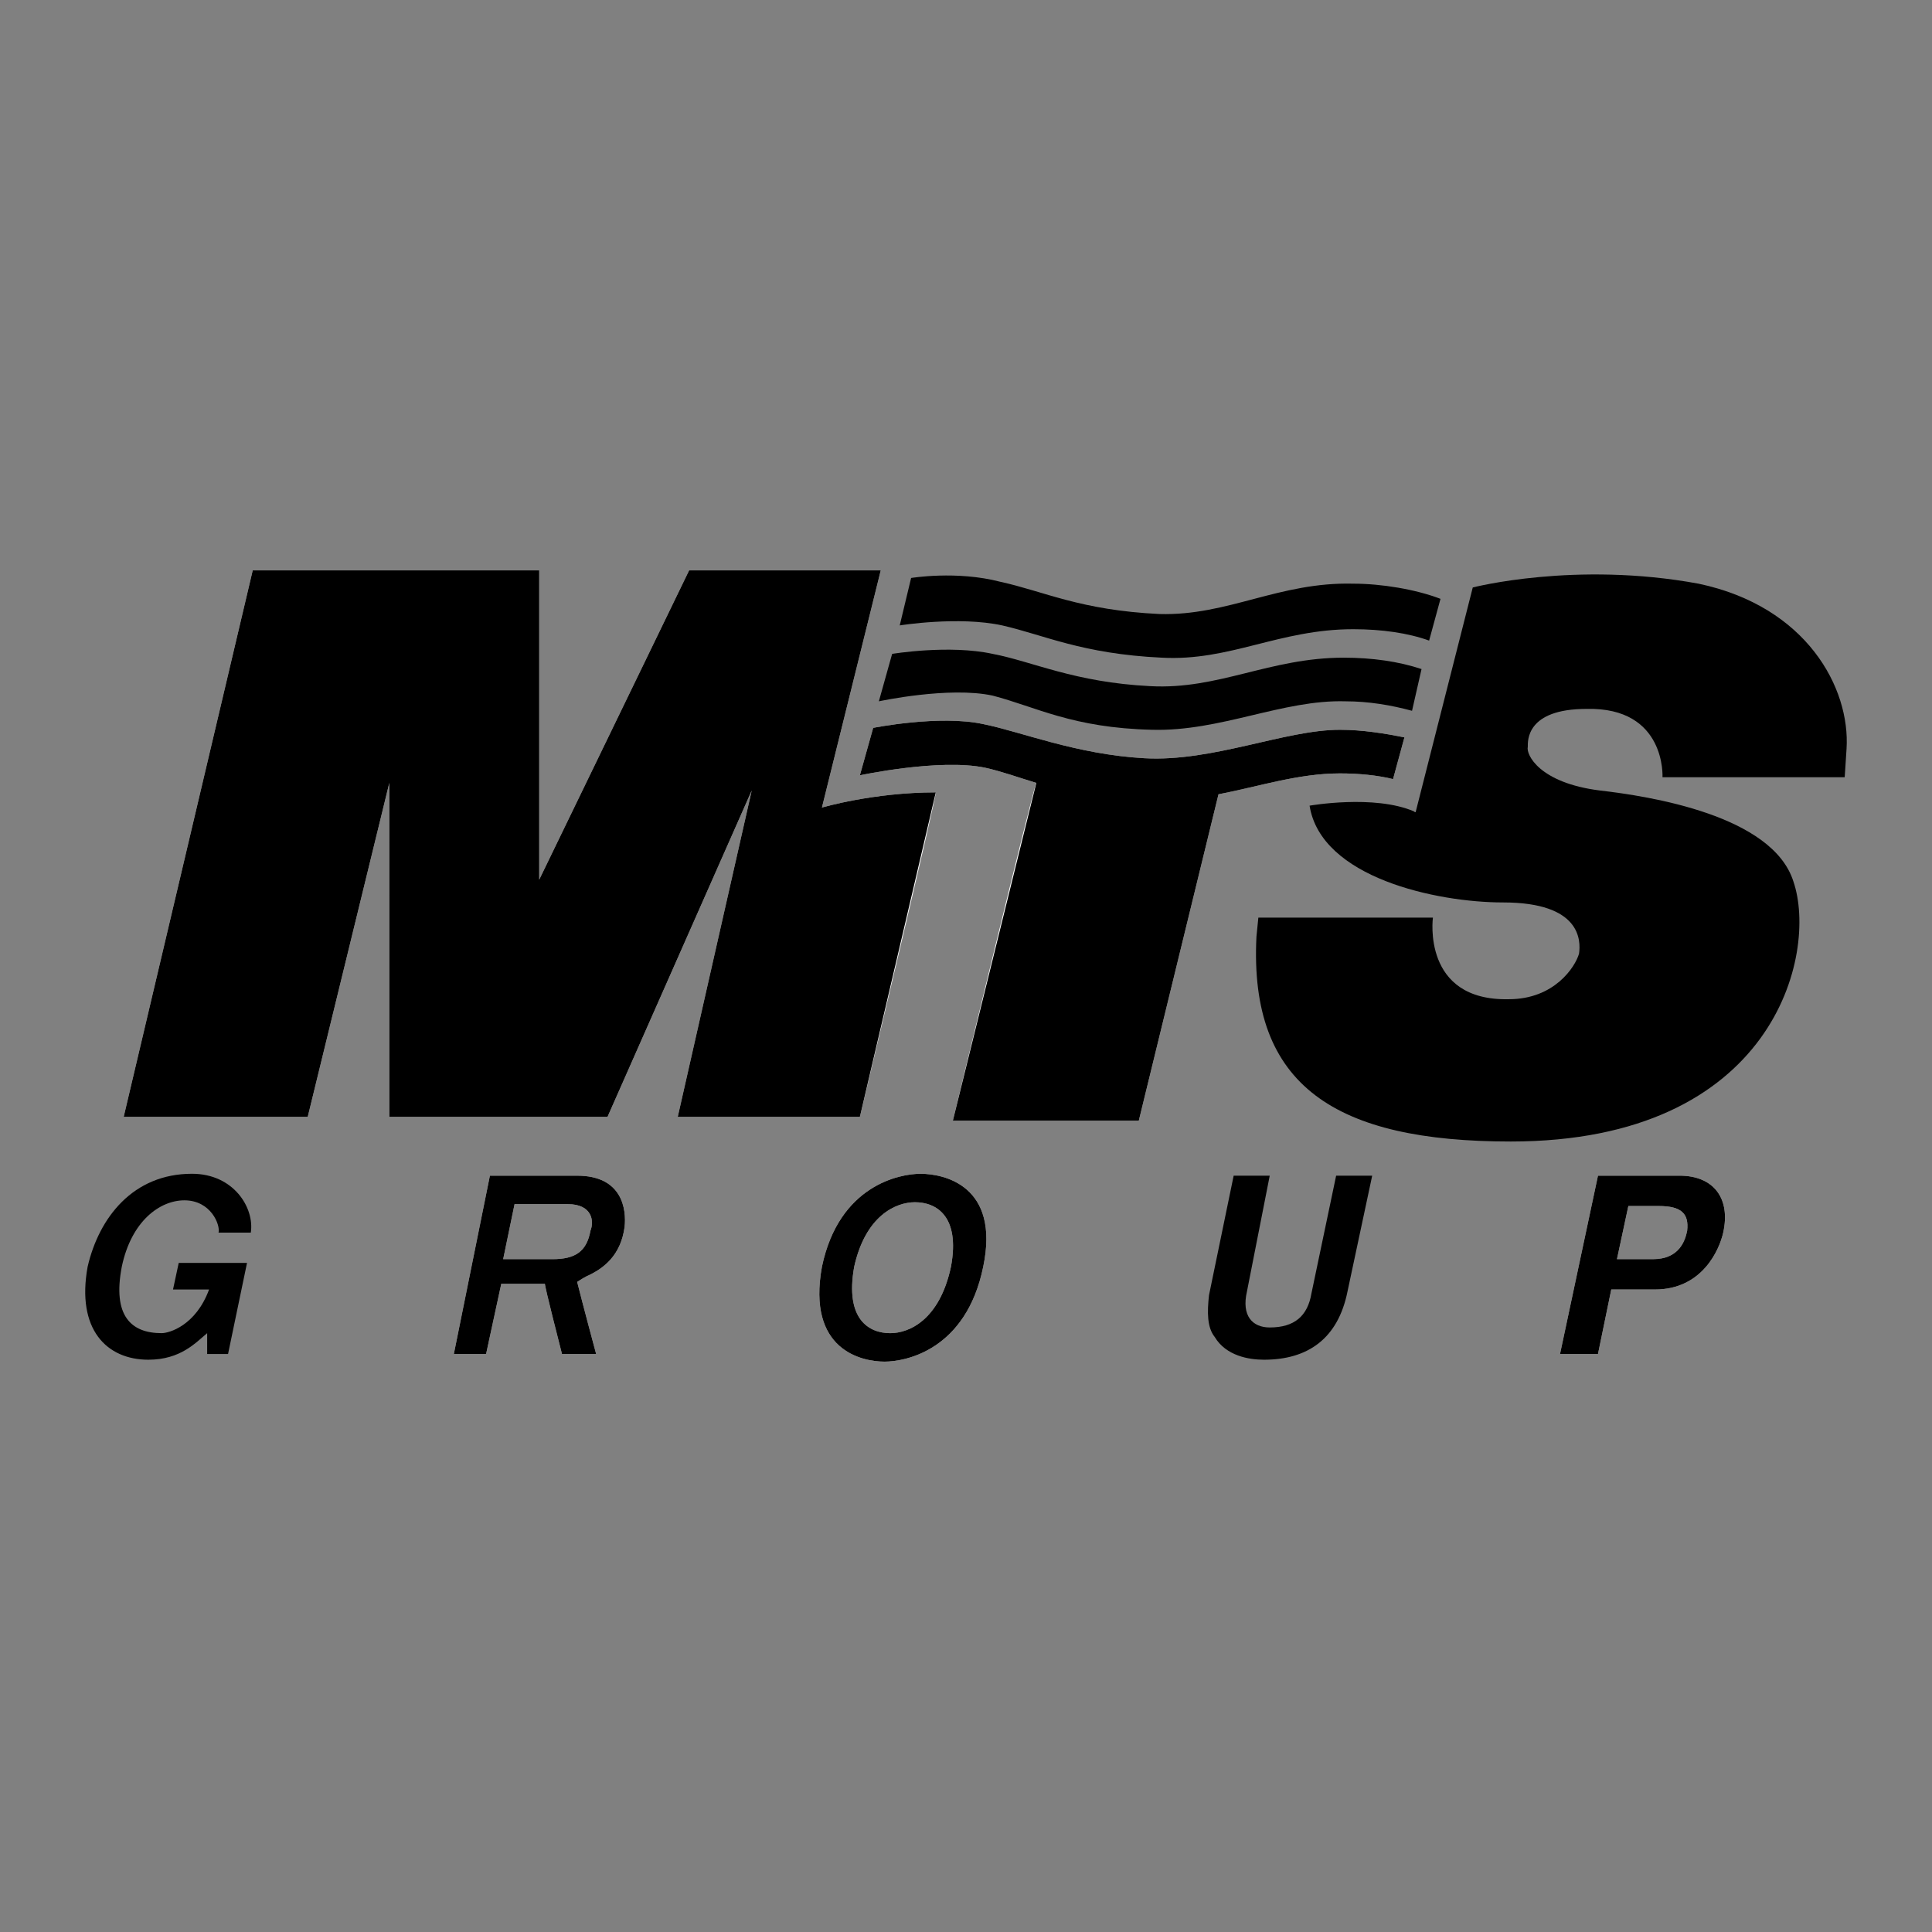
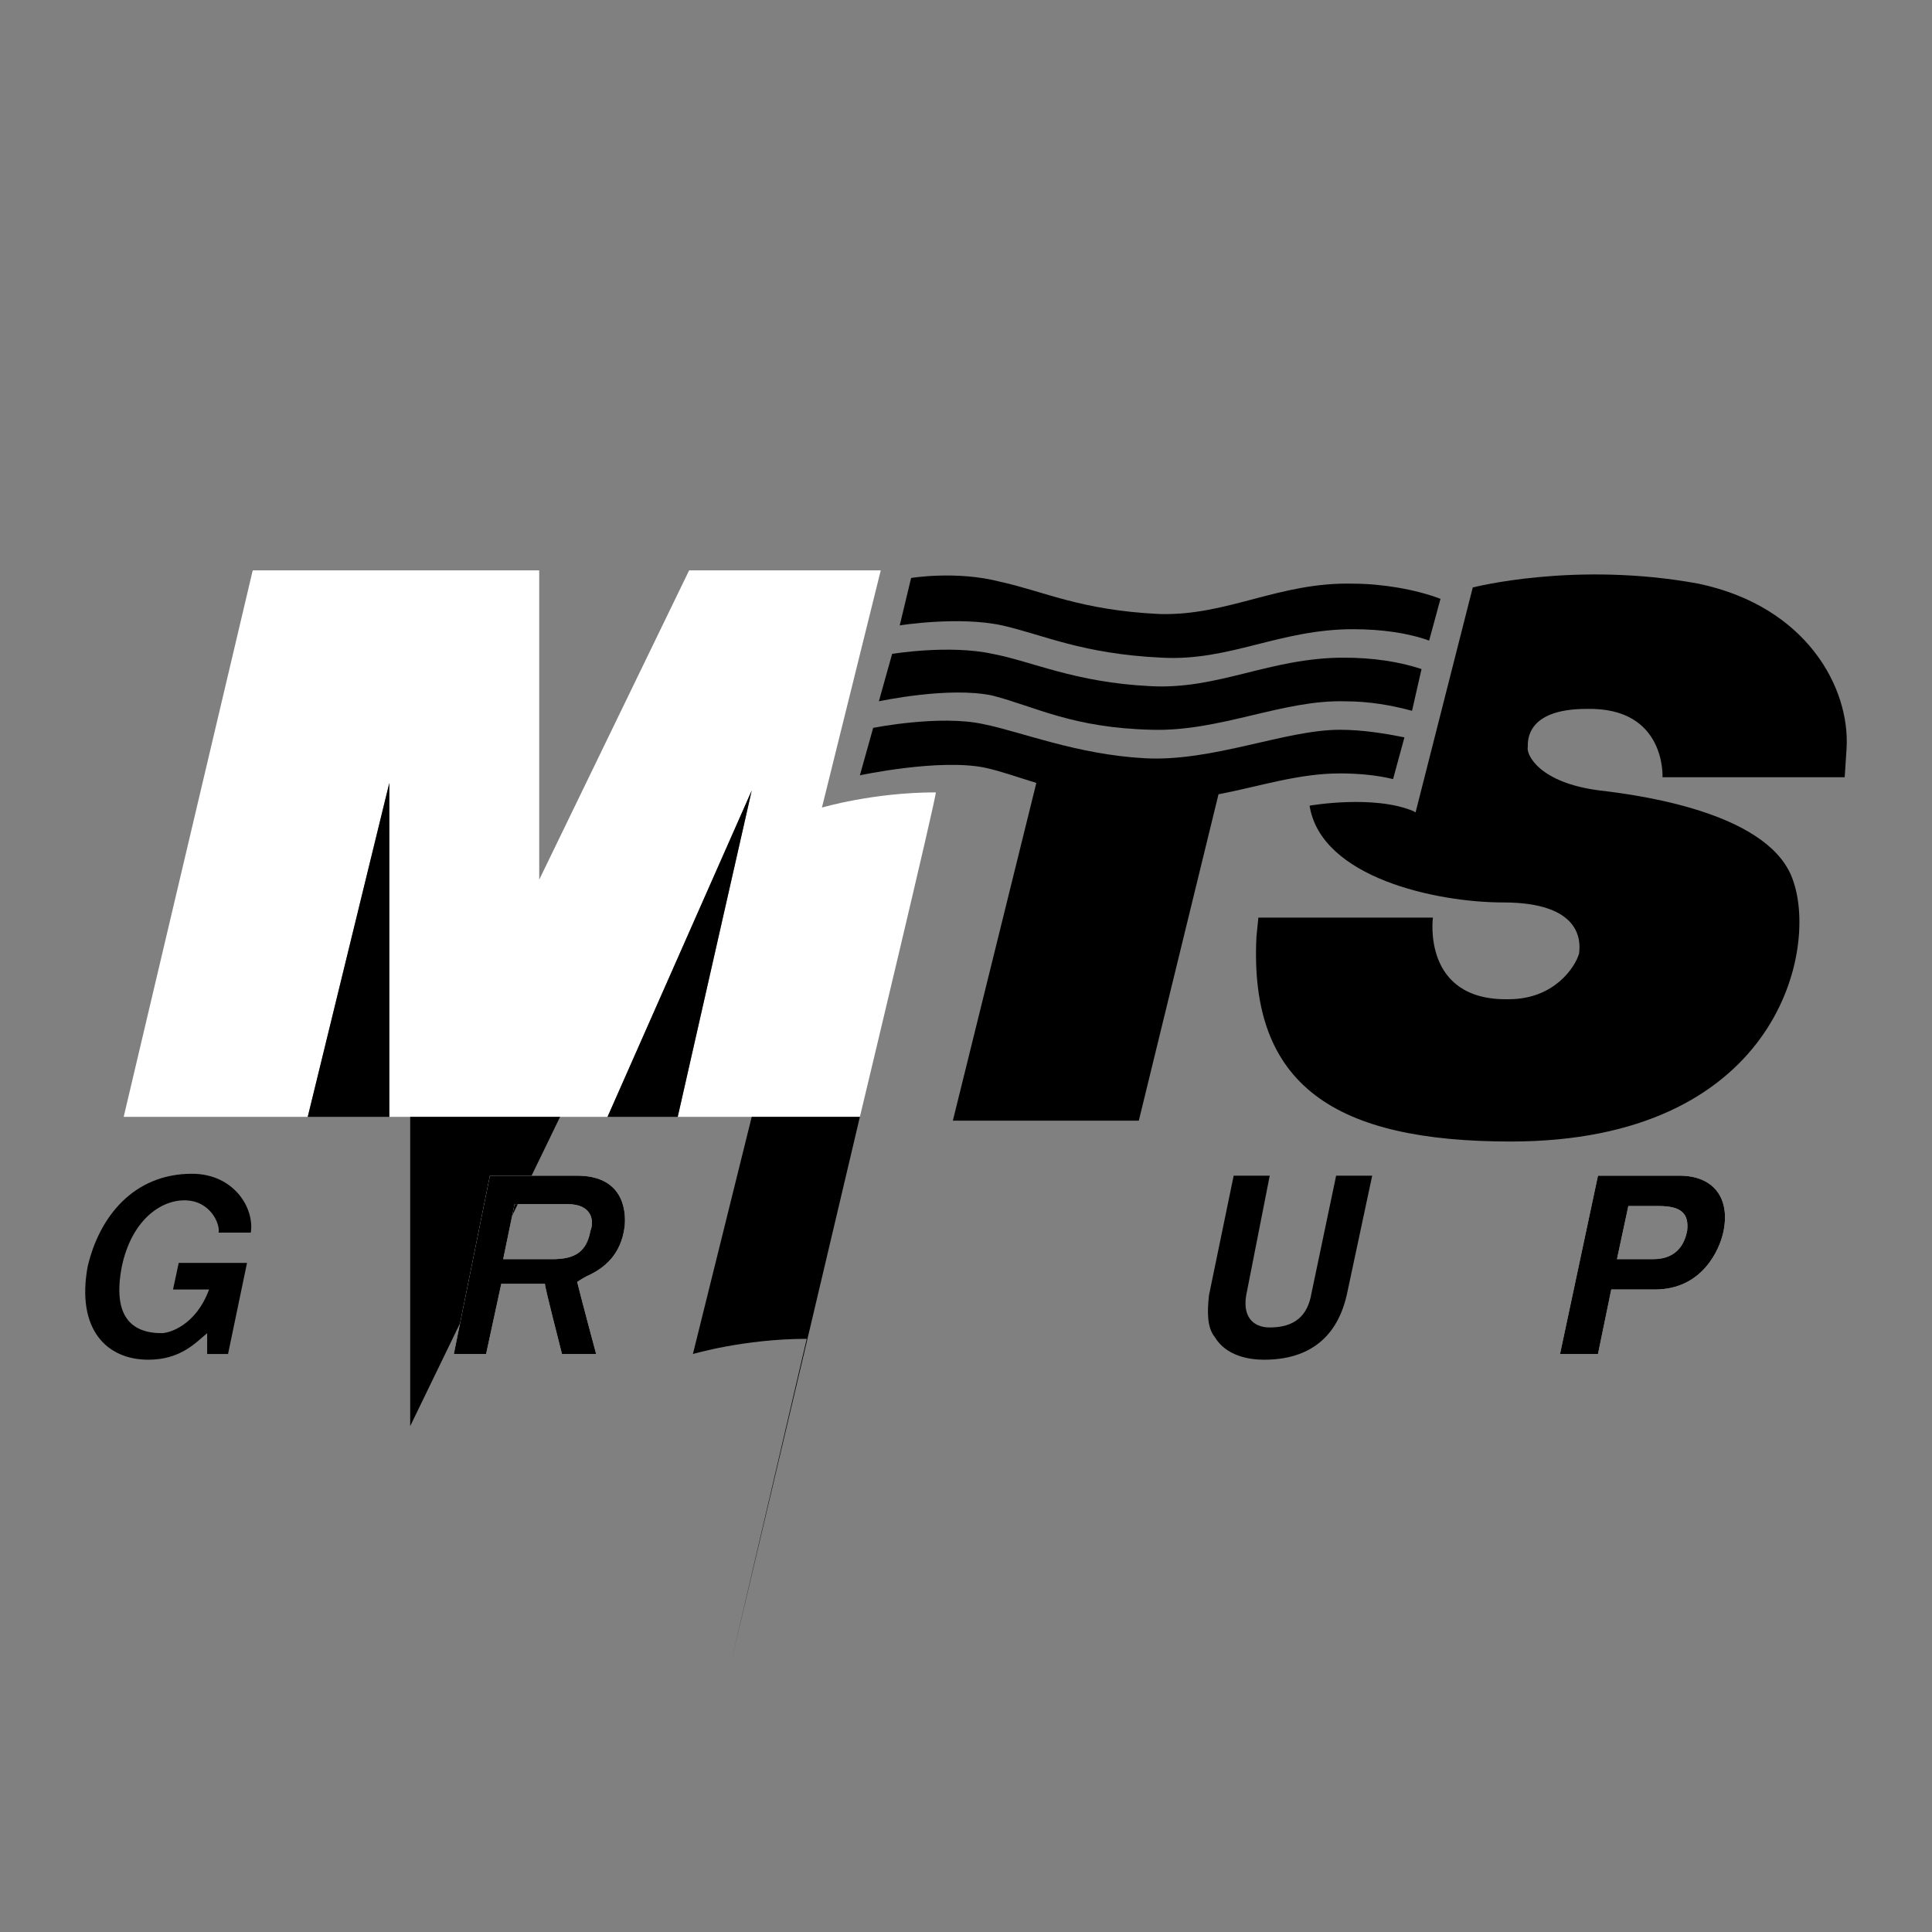
<svg xmlns="http://www.w3.org/2000/svg" width="2500" height="2500" viewBox="0 0 192.756 192.756">
  <rect x="0" y="0" width="192.756" height="192.756" fill="#808080" stroke="none" />
  <g fill-rule="evenodd" clip-rule="evenodd">
    <path fill="#fff" fill-opacity="0" d="M0 0h192.756v192.756H0V0z" />
    <path d="M85.791 111.428H67.618L75 78.867l-14.387 32.561h-21.77V78.11l-8.14 33.318H12.34l12.873-54.52h28.585v30.857l14.955-30.857h19.12l-5.869 23.663s5.111-1.515 11.358-1.515c.19 0-7.571 32.372-7.571 32.372z" fill="#fff" />
-     <path d="M85.791 111.428H67.618L75 78.867l-14.387 32.561h-21.77V78.11l-8.14 33.318H12.34l12.873-54.52h28.585v30.857l14.955-30.857h19.12l-5.869 23.663s5.111-1.515 11.358-1.515l-7.571 32.372zM90.902 57.665s4.543-.757 8.896.379c4.355.946 7.951 2.839 15.902 3.218 6.816.189 11.926-3.218 19.311-3.029 2.838 0 6.246.568 8.707 1.514l-1.135 4.165c-2.084-.757-4.734-1.136-7.572-1.136-7.385 0-12.307 3.218-19.121 2.839-7.951-.378-11.736-2.271-15.902-3.218-4.353-.947-10.222 0-10.222 0l1.136-4.732z" />
+     <path d="M85.791 111.428H67.618L75 78.867l-14.387 32.561h-21.77V78.11l-8.14 33.318H12.34h28.585v30.857l14.955-30.857h19.12l-5.869 23.663s5.111-1.515 11.358-1.515l-7.571 32.372zM90.902 57.665s4.543-.757 8.896.379c4.355.946 7.951 2.839 15.902 3.218 6.816.189 11.926-3.218 19.311-3.029 2.838 0 6.246.568 8.707 1.514l-1.135 4.165c-2.084-.757-4.734-1.136-7.572-1.136-7.385 0-12.307 3.218-19.121 2.839-7.951-.378-11.736-2.271-15.902-3.218-4.353-.947-10.222 0-10.222 0l1.136-4.732z" />
    <path d="M140.879 70.917c-2.082-.568-4.354-.947-6.625-.947-6.248-.189-12.494 3.029-19.311 2.84-7.949-.189-11.547-2.272-15.9-3.408-4.355-.946-11.359.568-11.359.568l1.325-4.732s5.679-.947 10.034 0c3.975.757 8.139 2.839 15.713 3.218 6.814.378 11.926-2.84 19.309-2.84 2.84 0 5.49.379 7.762 1.136l-.948 4.165z" />
    <path d="M141.258 80.95l5.68-22.338s10.223-2.65 22.527-.378c10.791 2.271 15.145 10.412 14.766 16.47-.189 3.029-.189 2.839-.189 2.839h-18.174s.379-7.004-7.572-6.815c-6.057 0-5.867 3.218-5.867 3.786-.189.757 1.135 3.597 7.193 4.354 4.922.568 17.227 2.461 19.309 9.086 2.461 7.194-1.893 25.935-28.207 25.935-17.416 0-26.123-5.49-25.367-20.445l.189-1.893h17.416s-1.135 8.33 7.572 8.141c4.545 0 6.627-3.219 7.006-4.544.188-1.325.188-5.111-7.572-5.111-6.627 0-18.174-2.461-19.311-9.655 0 0 6.438-1.136 10.412.568.189.189.189 0 .189 0zM17.262 128.654h3.597c-1.325 3.598-3.976 4.355-4.733 4.355-3.029 0-4.921-1.705-3.975-6.627.946-4.543 3.786-6.625 6.247-6.625 2.65 0 3.597 2.461 3.407 3.219h3.218c.379-2.461-1.704-5.869-5.868-5.869-5.869 0-9.276 4.354-10.412 9.275-1.136 6.248 1.893 9.277 6.058 9.277 3.218 0 4.732-1.705 5.868-2.65v2.082h2.083l1.893-9.088H17.83l-.568 2.651zM136.904 117.297h-3.598l-2.461 11.736c-.379 2.271-1.703 3.408-4.164 3.408-1.703 0-2.84-1.137-2.271-3.598l2.271-11.547h-3.598l-2.461 11.926c-.189 1.703-.189 3.219.568 4.164 1.137 1.895 3.408 2.273 4.922 2.273 4.354 0 7.383-2.084 8.33-6.816l2.462-11.546z" />
    <path d="M160.756 128.654h4.355c4.732 0 6.436-3.975 6.814-5.678.758-3.408-.947-5.68-4.354-5.68h-8.141l-3.787 17.795h3.787l1.326-6.437zm.568-3.027l1.137-5.301h3.027c2.271 0 3.029.756 2.84 2.461-.189.945-.756 2.84-3.406 2.84h-3.598z" fill="#fff" />
    <path d="M160.756 128.654h4.355c4.732 0 6.436-3.975 6.814-5.678.758-3.408-.947-5.68-4.354-5.68h-8.141l-3.787 17.795h3.787l1.326-6.437zm.568-3.027l1.137-5.301h3.027c2.271 0 3.029.756 2.84 2.461-.189.945-.756 2.84-3.406 2.84h-3.598z" />
-     <path d="M85.223 126.383c1.136-5.111 4.165-6.436 6.058-6.436 2.083 0 4.543 1.324 3.597 6.436-1.136 5.301-4.165 6.627-6.058 6.627-2.082 0-4.543-1.326-3.597-6.627zm-3.218 0c-1.514 8.33 3.975 9.467 6.247 9.467 2.083 0 8.14-1.137 9.844-9.467 1.703-8.139-3.975-9.275-6.247-9.275-2.082-.001-8.141 1.136-9.844 9.275z" fill="#fff" />
-     <path d="M85.223 126.383c1.136-5.111 4.165-6.436 6.058-6.436 2.083 0 4.543 1.324 3.597 6.436-1.136 5.301-4.165 6.627-6.058 6.627-2.082 0-4.543-1.326-3.597-6.627zm-3.218 0c-1.514 8.33 3.975 9.467 6.247 9.467 2.083 0 8.14-1.137 9.844-9.467 1.703-8.139-3.975-9.275-6.247-9.275-2.082-.001-8.141 1.136-9.844 9.275z" />
    <path d="M50.202 125.627l1.136-5.49h5.3c2.461 0 2.65 1.703 2.272 2.65-.379 2.082-1.515 2.84-3.786 2.84h-4.922zm-4.923 9.465h3.218l1.515-7.004h4.354c0 .377 1.515 6.246 1.704 7.004h3.408s-1.325-4.922-1.893-7.193c0 0 .568-.379.946-.568 1.704-.758 3.408-2.082 3.786-4.922.189-1.705-.189-5.111-4.732-5.111h-8.708l-3.598 17.794z" fill="#fff" />
    <path d="M50.202 125.627l1.136-5.49h5.3c2.461 0 2.65 1.703 2.272 2.65-.379 2.082-1.515 2.84-3.786 2.84h-4.922zm-4.923 9.465h3.218l1.515-7.004h4.354c0 .377 1.515 6.246 1.704 7.004h3.408s-1.325-4.922-1.893-7.193c0 0 .568-.379.946-.568 1.704-.758 3.408-2.082 3.786-4.922.189-1.705-.189-5.111-4.732-5.111h-8.708l-3.598 17.794z" />
-     <path d="M103.396 78.11c-1.893-.568-3.408-1.136-5.111-1.514-4.543-.947-12.494.757-12.494.757l1.325-4.733s6.625-1.325 10.979-.378c3.787.757 9.275 3.029 16.092 3.407 6.814.379 14.008-2.839 19.498-2.839 2.271 0 4.543.378 6.436.757l-1.135 4.165c-1.514-.378-3.408-.568-5.301-.568-4.164 0-8.141 1.325-12.115 2.082l-7.951 32.561H95.067s8.14-33.697 8.329-33.697z" fill="#fff" />
    <path d="M103.396 78.11c-1.893-.568-3.408-1.136-5.111-1.514-4.543-.947-12.494.757-12.494.757l1.325-4.733s6.625-1.325 10.979-.378c3.787.757 9.275 3.029 16.092 3.407 6.814.379 14.008-2.839 19.498-2.839 2.271 0 4.543.378 6.436.757l-1.135 4.165c-1.514-.378-3.408-.568-5.301-.568-4.164 0-8.141 1.325-12.115 2.082l-7.951 32.561H95.067l8.329-33.697z" />
  </g>
</svg>